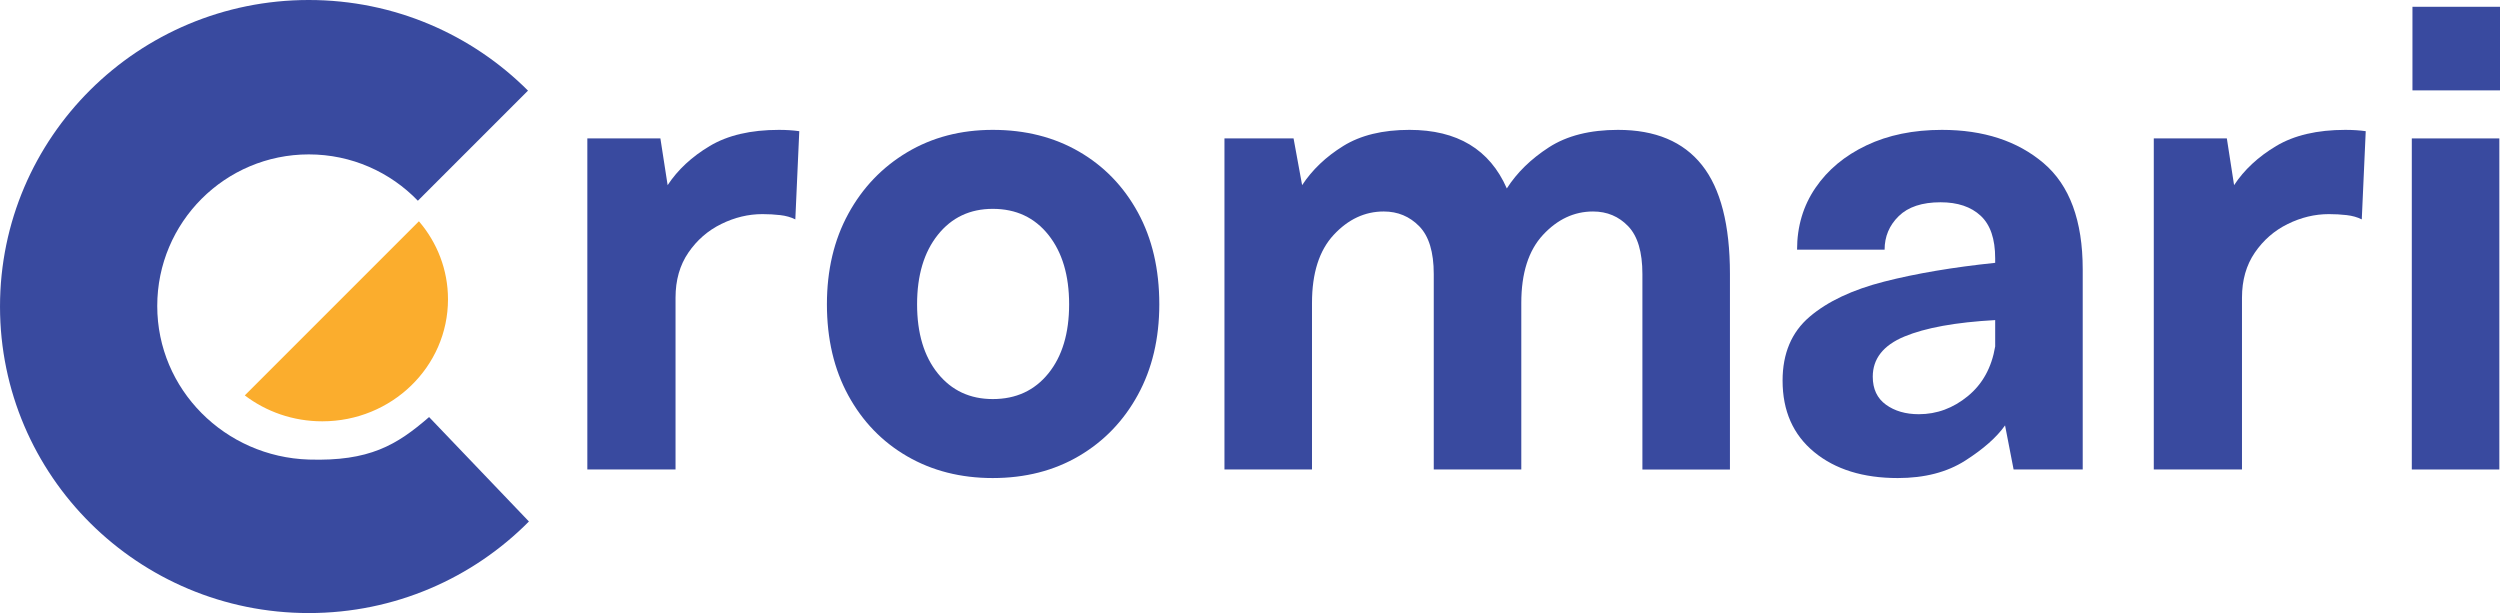
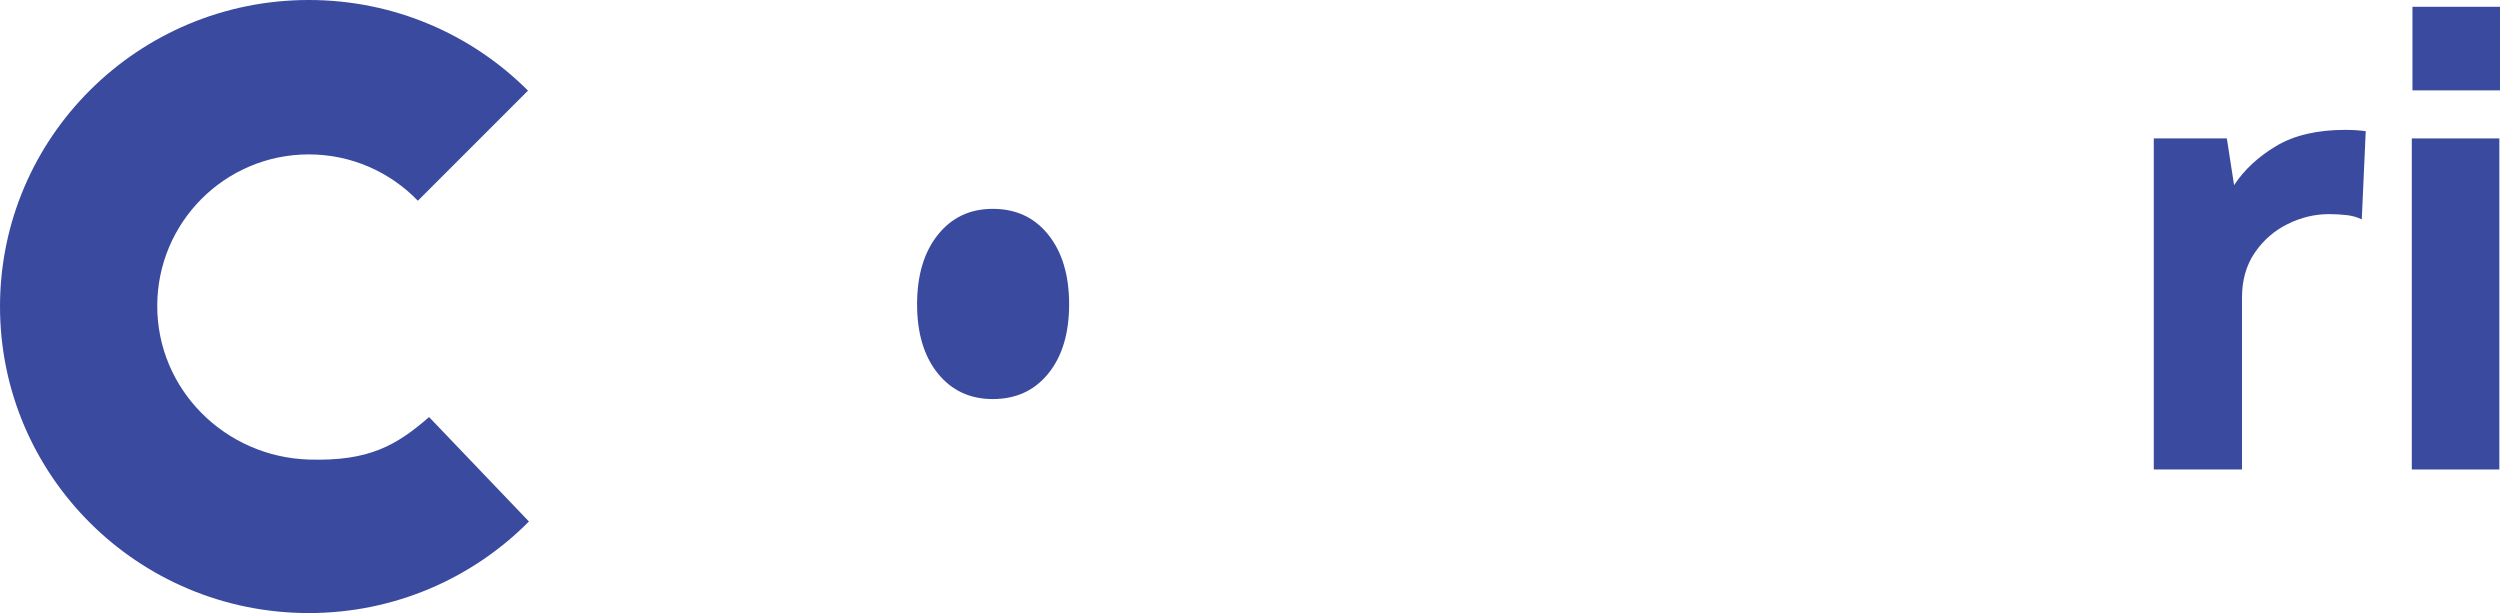
<svg xmlns="http://www.w3.org/2000/svg" xml:space="preserve" width="757.274mm" height="185.703mm" version="1.1" style="shape-rendering:geometricPrecision; text-rendering:geometricPrecision; image-rendering:optimizeQuality; fill-rule:evenodd; clip-rule:evenodd" viewBox="0 0 27542.06 6754.04">
  <defs>
    <style type="text/css">
   
    .fil2 {fill:#FBAD2D}
    .fil1 {fill:#394A9F}
    .fil0 {fill:#394A9F;fill-rule:nonzero}
   
  </style>
  </defs>
  <g id="Camada_x0020_1">
    <g id="_354665736">
      <g>
-         <path class="fil0" d="M8580.7 1430.75c82.16,0 157.1,4.84 224.79,14.5l-43.53 971.65c-48.35,-24.16 -103.94,-39.87 -166.79,-47.11 -62.85,-7.26 -128.1,-10.89 -195.76,-10.89 -154.7,0 -305.76,36.25 -453.2,108.78 -147.44,72.51 -268.3,177.65 -362.55,315.41 -94.26,137.76 -141.39,303.34 -141.39,496.7l0 1892.56 -971.68 0 0 -3647.35 804.89 0 79.78 514.84c111.16,-169.19 265.86,-313 464.06,-431.44 198.2,-118.44 451.99,-177.65 761.38,-177.65z" />
-         <path class="fil0" d="M10937.26 5266.61c-352.89,0 -667.1,-79.76 -942.64,-239.27 -275.55,-159.53 -491.86,-383.1 -648.99,-670.74 -157.1,-287.64 -235.66,-622.39 -235.66,-1004.29 0,-377.06 78.55,-709.4 235.66,-997.04 157.13,-287.64 373.44,-513.64 648.99,-677.99 275.54,-164.35 589.75,-246.55 942.64,-246.55 357.74,0 674.35,79.76 949.9,239.3 275.55,159.54 491.88,383.1 648.99,670.74 157.13,287.64 235.68,624.8 235.68,1011.54 0,377.05 -78.55,709.4 -235.68,997.04 -157.1,287.64 -373.44,512.4 -648.99,674.35 -275.55,161.94 -592.16,242.9 -949.9,242.9zm0 -870.14c256.23,0 460.47,-94.26 612.73,-282.8 152.26,-188.54 228.41,-442.31 228.41,-761.36 0,-319.05 -76.14,-574.05 -228.41,-764.99 -152.26,-190.95 -356.51,-286.43 -612.73,-286.43 -251.36,0 -453.2,95.49 -605.48,286.43 -152.26,190.95 -228.4,445.94 -228.4,764.99 0,319.05 76.14,572.82 228.4,761.36 152.28,188.54 354.12,282.8 605.48,282.8z" />
-         <path class="fil0" d="M17825.79 1430.75c410.9,0 719.06,129.31 924.51,387.94 205.45,258.63 308.19,658.64 308.19,1200.05l0 2153.61 -964.42 0 0 -2153.61c0,-241.7 -51.96,-416.94 -155.9,-525.7 -103.94,-108.76 -233.24,-163.15 -387.92,-163.15 -207.88,0 -391.58,85.8 -551.11,257.43 -159.52,171.6 -239.27,421.76 -239.27,750.49l0 1834.54 -964.42 0 0 -2153.61c0,-241.7 -53.19,-416.94 -159.53,-525.7 -106.35,-108.76 -236.86,-163.15 -391.53,-163.15 -207.88,0 -391.58,85.8 -551.11,257.43 -159.52,171.6 -239.27,421.76 -239.27,750.49l0 1834.54 -964.42 0 0 -3647.35 761.38 0 94.26 514.84c111.19,-169.19 262.25,-313 453.2,-431.44 190.95,-118.44 433.88,-177.65 728.76,-177.65 526.91,0 884.62,215.11 1073.16,645.35 111.19,-174.04 265.88,-325.09 464.09,-453.2 198.2,-128.1 451.99,-192.15 761.38,-192.15z" />
-         <path class="fil0" d="M21393.22 1430.75c459.24,0 832.66,122.06 1120.29,366.19 287.64,244.13 431.45,634.48 431.45,1171.05l0 2204.37 -761.36 0 -94.28 -485.83c-91.85,130.53 -238.06,259.84 -438.7,387.94 -200.6,128.1 -448.35,192.15 -743.24,192.15 -381.9,0 -688.85,-95.46 -920.89,-286.41 -232.04,-190.95 -348.06,-453.2 -348.06,-786.75 0,-299.73 99.1,-534.18 297.3,-703.37 198.2,-169.2 472.54,-298.5 823,-387.94 350.46,-89.44 757.74,-158.3 1221.83,-206.65l0 -50.75c0,-212.7 -53.18,-368.6 -159.53,-467.7 -106.35,-99.1 -253.77,-148.65 -442.31,-148.65 -203.04,0 -356.51,50.75 -460.44,152.28 -103.95,101.51 -155.9,224.77 -155.9,369.81l-964.42 0c0,-256.23 67.69,-483.43 203.04,-681.63 135.35,-198.2 322.69,-354.1 561.95,-467.7 239.3,-113.6 516.04,-170.4 830.28,-170.4zm-253.79 3132.51c198.19,0 378.26,-66.46 540.2,-199.4 161.94,-132.94 262.28,-315.43 300.93,-547.47l0 -290.05c-435.06,24.16 -768.63,84.6 -1000.67,181.29 -232.04,96.66 -348.05,244.11 -348.05,442.31 0,135.35 48.35,238.09 145.01,308.19 96.69,70.1 217.54,105.15 362.58,105.15z" />
+         <path class="fil0" d="M10937.26 5266.61zm0 -870.14c256.23,0 460.47,-94.26 612.73,-282.8 152.26,-188.54 228.41,-442.31 228.41,-761.36 0,-319.05 -76.14,-574.05 -228.41,-764.99 -152.26,-190.95 -356.51,-286.43 -612.73,-286.43 -251.36,0 -453.2,95.49 -605.48,286.43 -152.26,190.95 -228.4,445.94 -228.4,764.99 0,319.05 76.14,572.82 228.4,761.36 152.28,188.54 354.12,282.8 605.48,282.8z" />
        <path class="fil0" d="M25838.11 1430.75c82.16,0 157.1,4.84 224.79,14.5l-43.53 971.65c-48.35,-24.16 -103.94,-39.87 -166.79,-47.11 -62.85,-7.26 -128.1,-10.89 -195.77,-10.89 -154.7,0 -305.76,36.25 -453.2,108.78 -147.44,72.51 -268.29,177.65 -362.55,315.41 -94.26,137.76 -141.4,303.34 -141.4,496.7l0 1892.56 -971.67 0 0 -3647.35 804.88 0 79.78 514.84c111.16,-169.19 265.86,-313 464.06,-431.44 198.2,-118.44 451.99,-177.65 761.38,-177.65z" />
        <path class="fil0" d="M27542.06 74.77l0 920.89 -964.39 0 0 -920.89 964.39 0zm-7.25 1450.23l0 3647.35 -964.4 0 0 -3647.35 964.4 0z" />
      </g>
      <path class="fil1" d="M3402.03 0c944.13,0 1798.34,381.86 2414.7,998.35l-1213.11 1213.12c-303.67,-314.68 -729.74,-510.46 -1201.59,-510.46 -922.18,0 -1669.75,747.57 -1669.75,1669.75 0,922.18 748.01,1663.47 1669.75,1692.1 665.98,20.69 967.24,-157.67 1325.03,-468.07l1099.97 1150.41c-617.13,622.61 -1475.57,1008.83 -2425,1008.83 -1878.89,0 -3402.03,-1511.94 -3402.03,-3377.02 0,-1865.07 1523.14,-3377.01 3402.03,-3377.01z" />
-       <path class="fil2" d="M2696.81 4356.1c235.22,178.86 531.54,285.51 853.54,285.51 764.96,0 1385.08,-601.8 1385.08,-1344.16 0,-326.96 -120.34,-626.62 -320.32,-859.64l-1918.3 1918.3z" />
    </g>
  </g>
</svg>